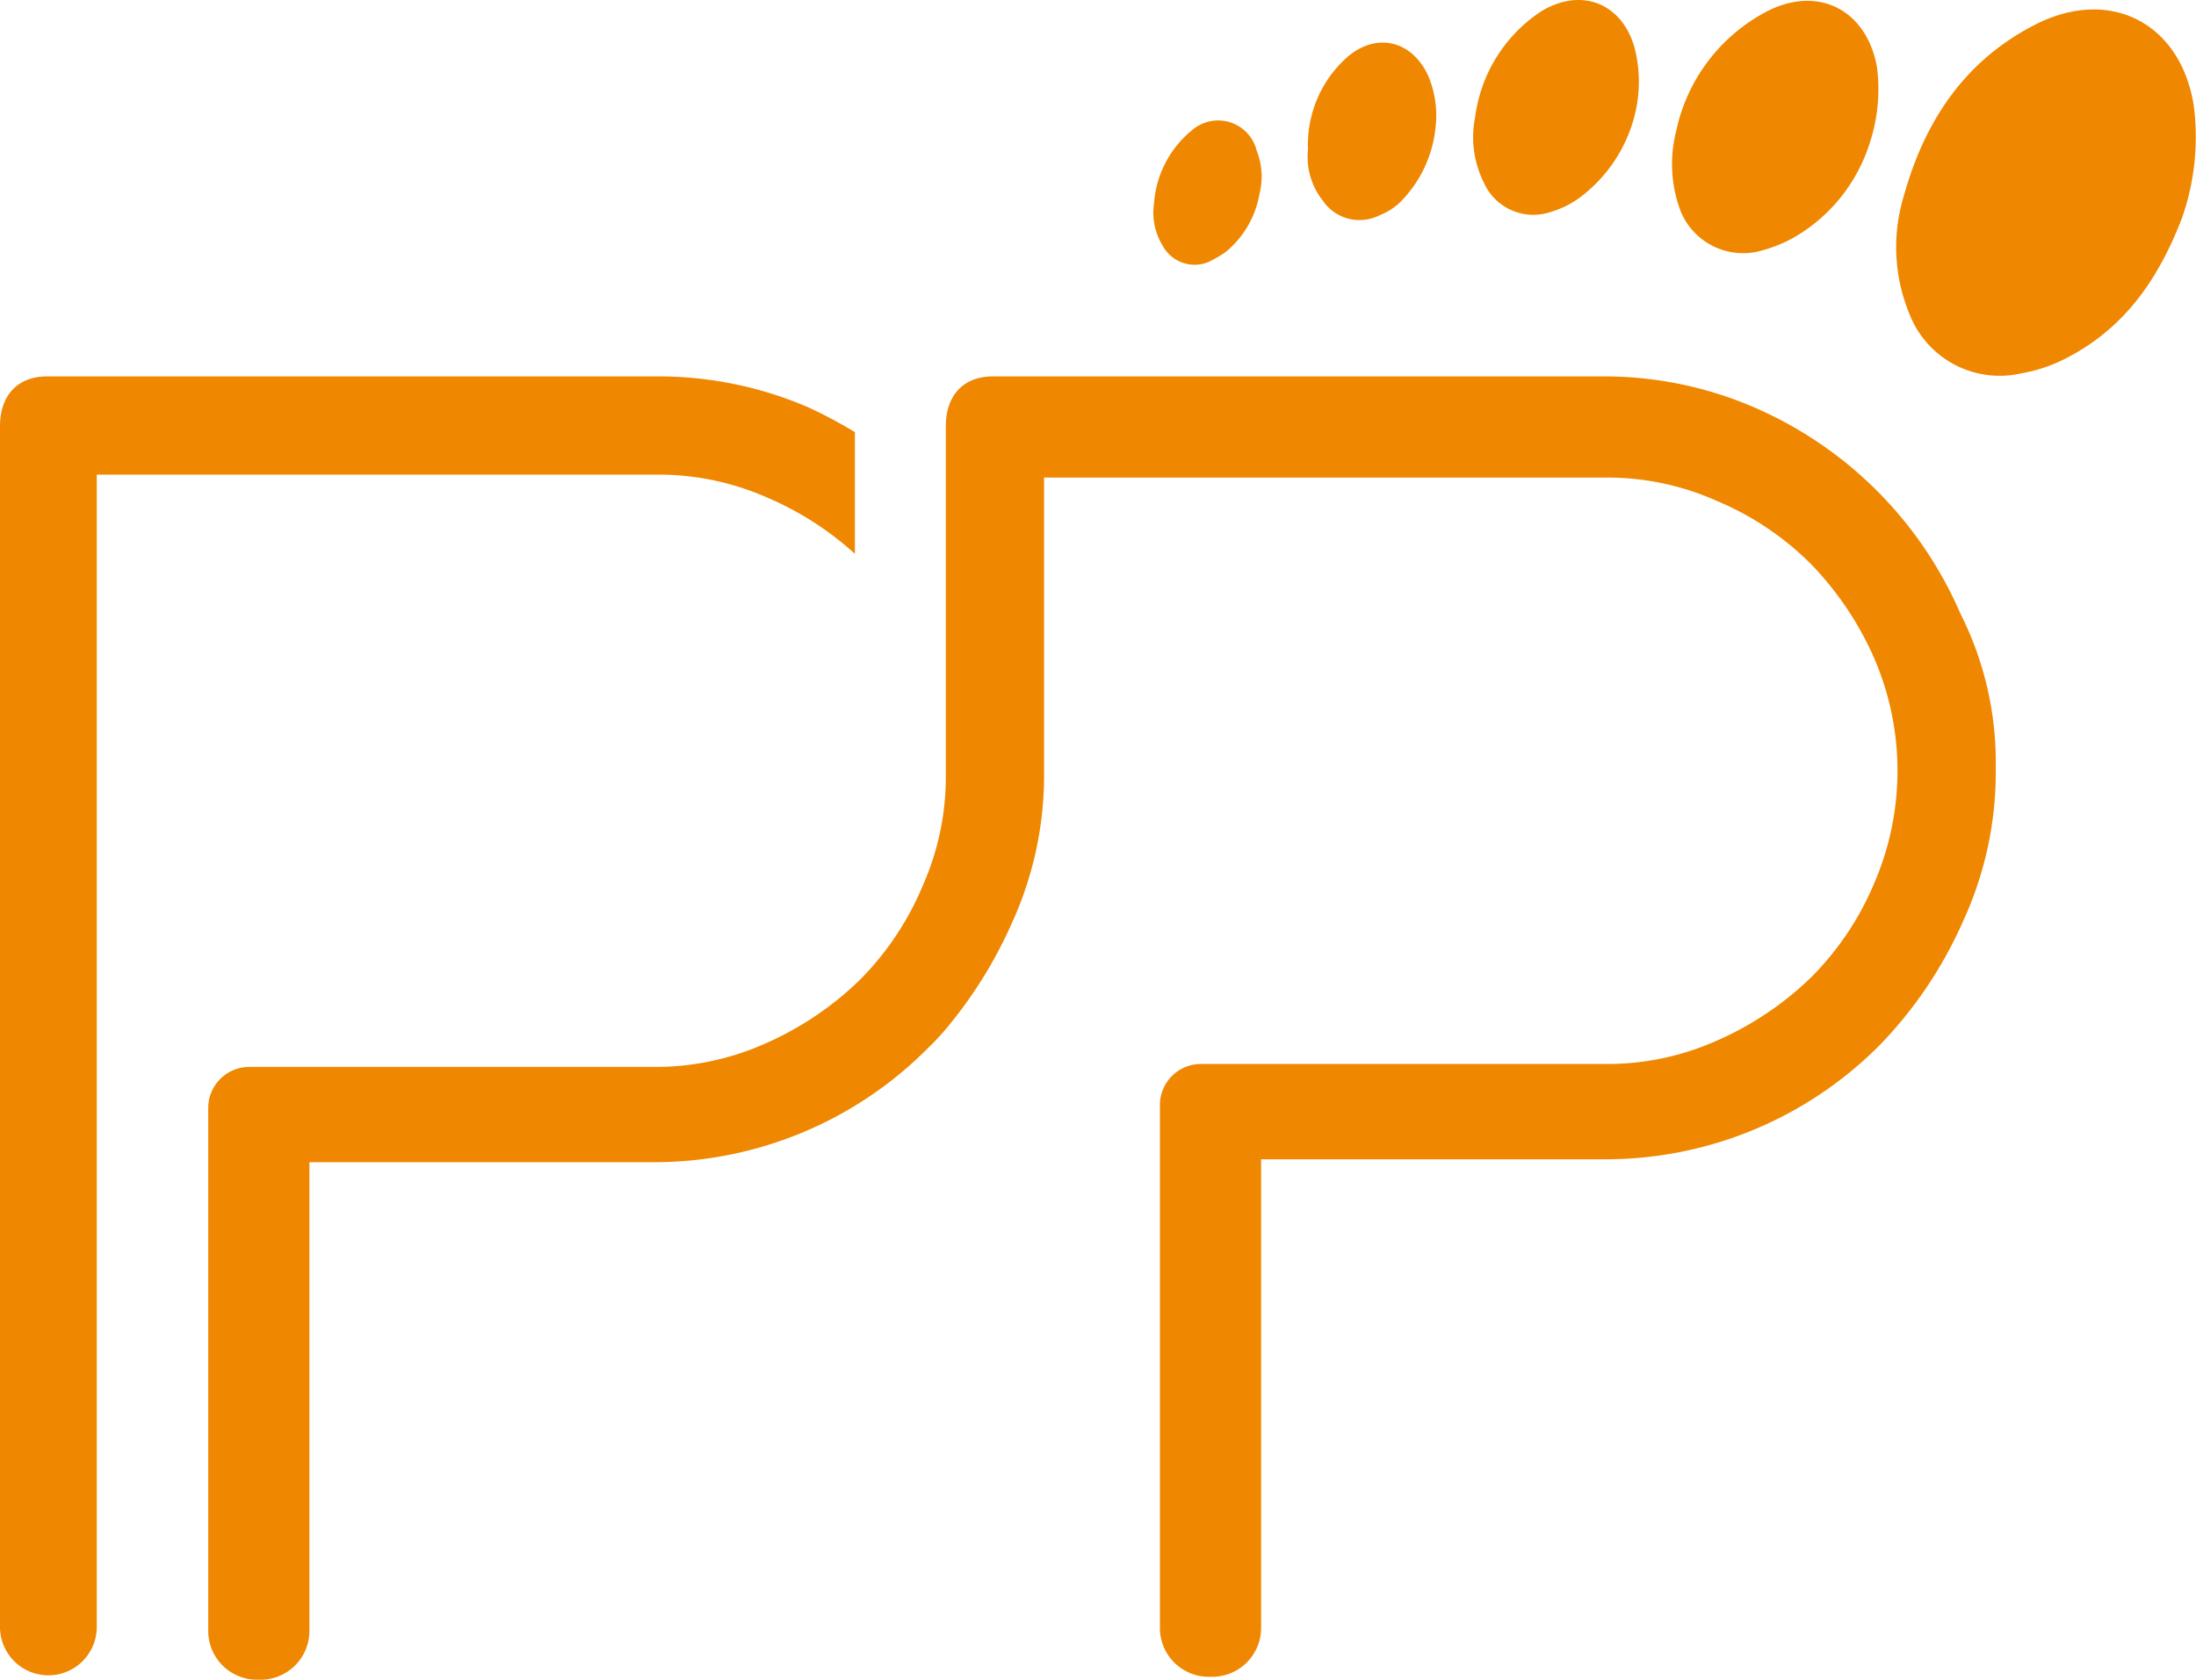
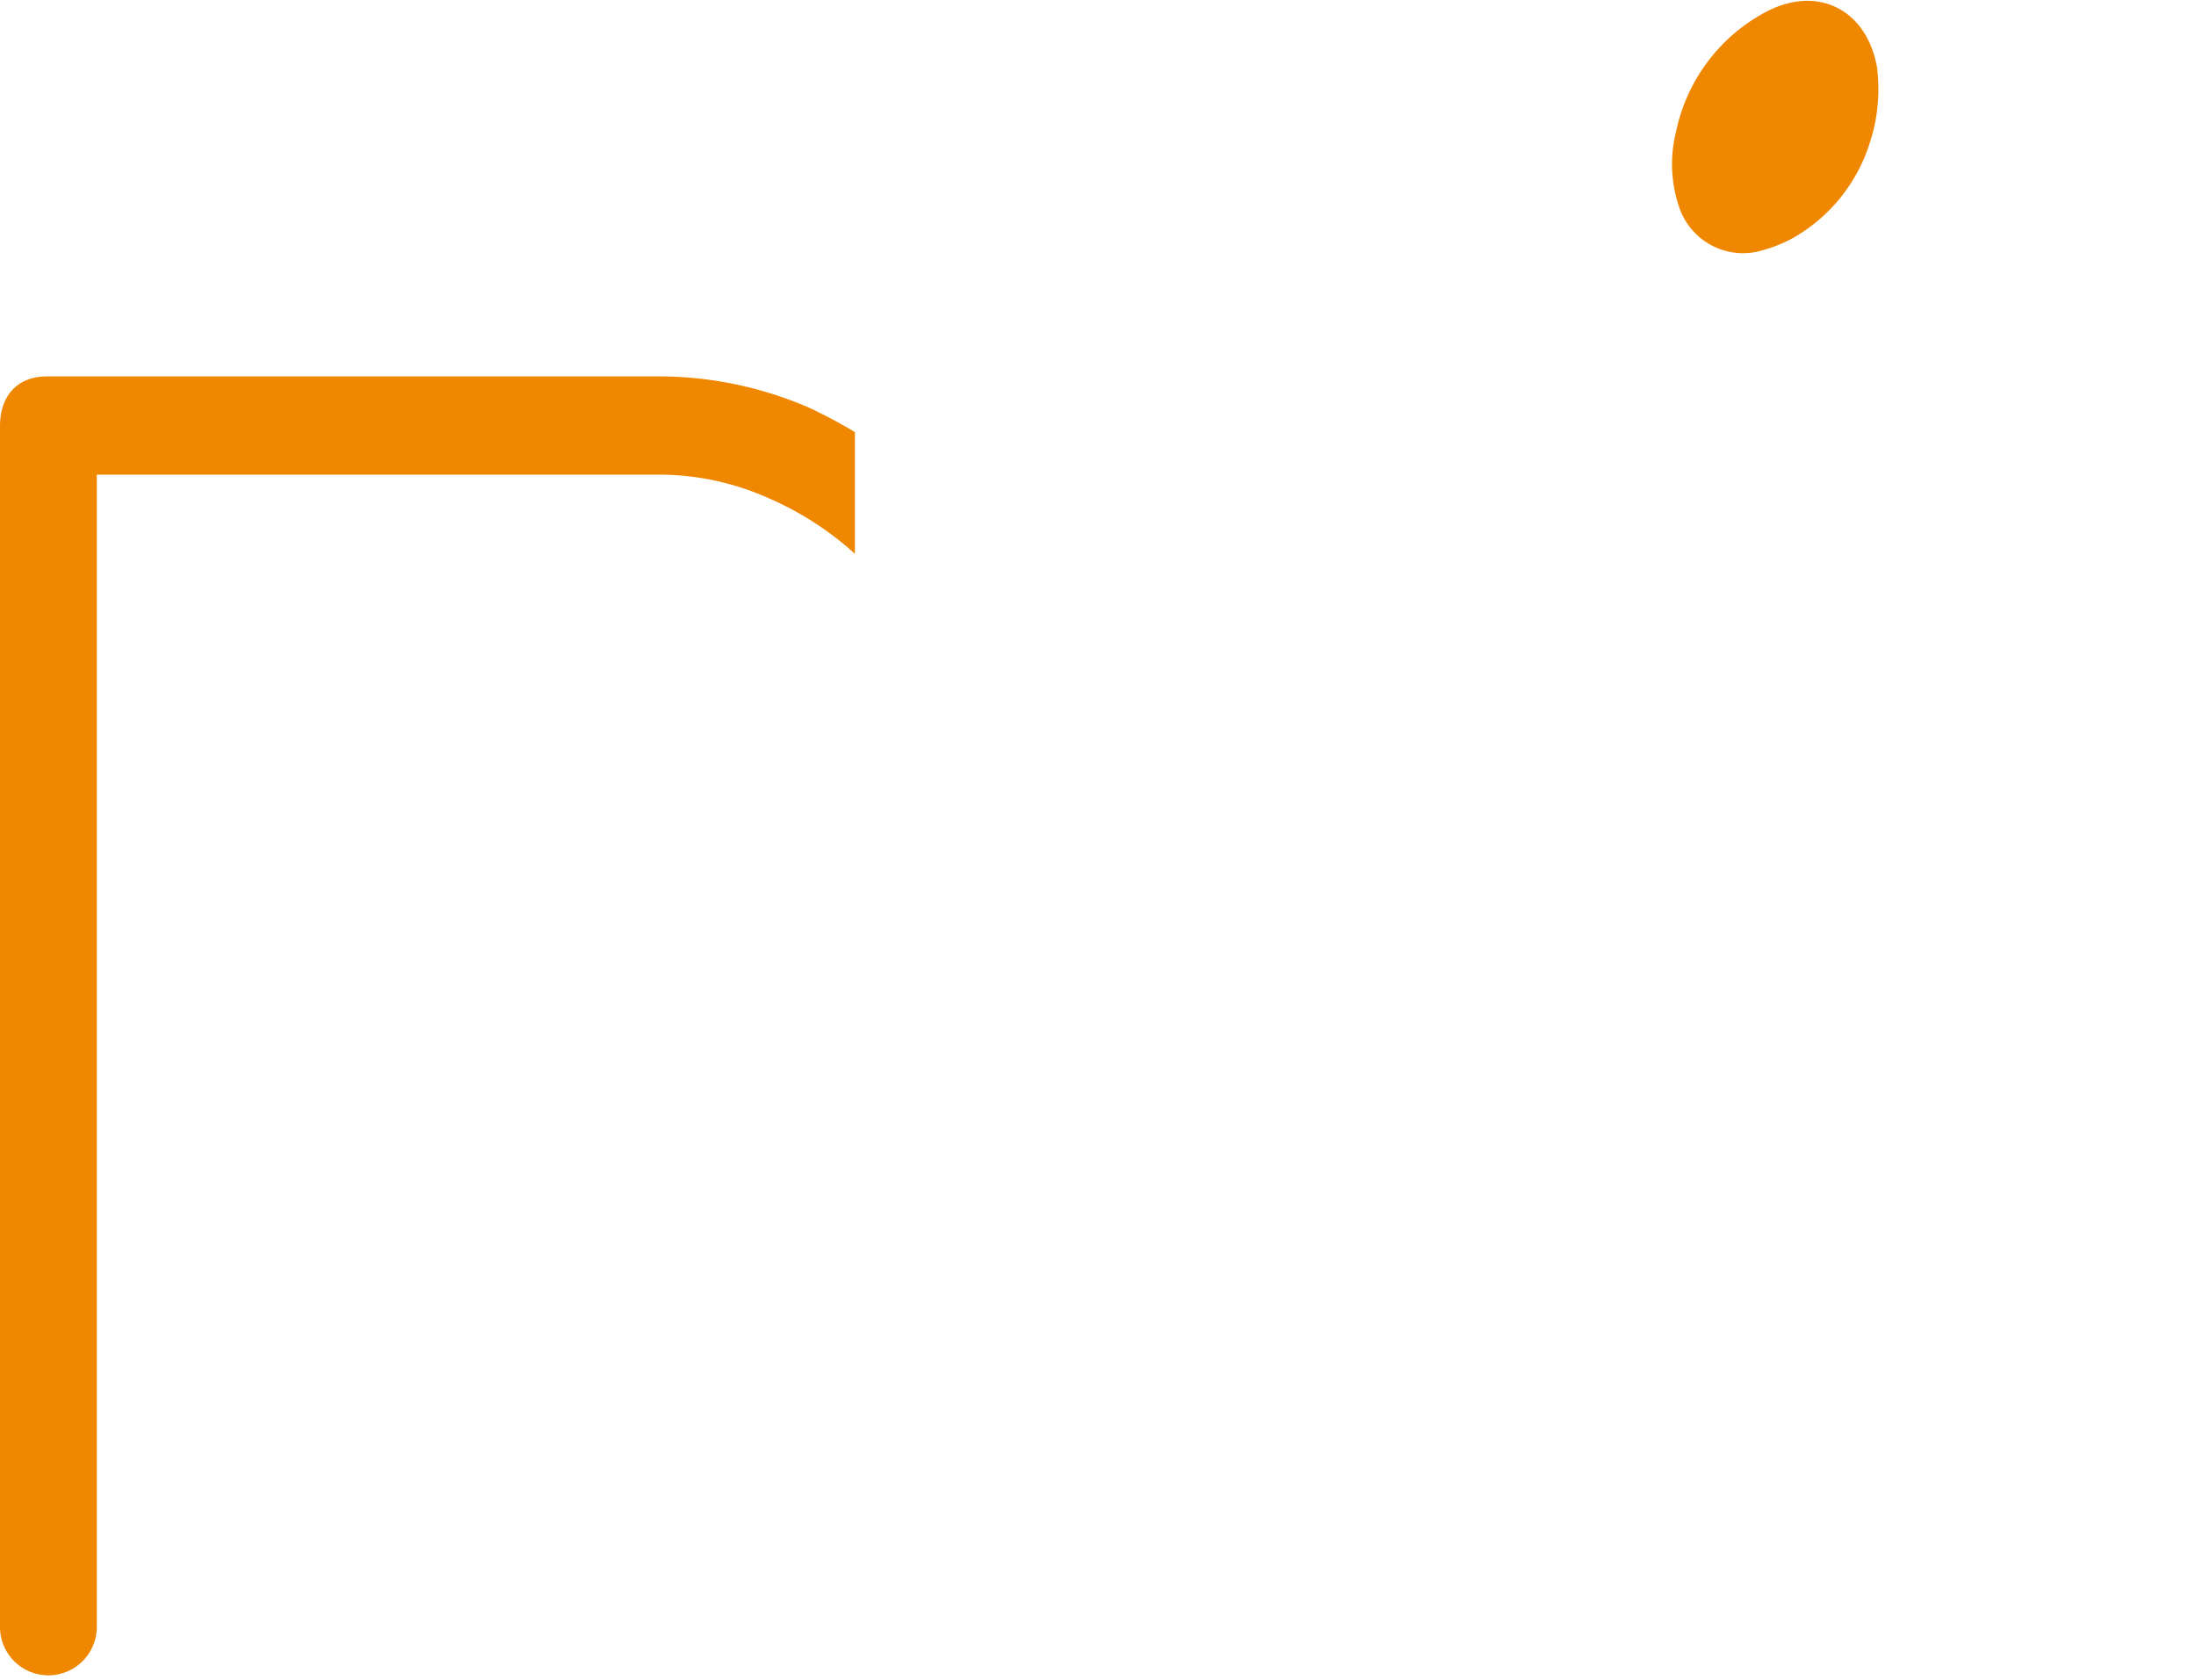
<svg xmlns="http://www.w3.org/2000/svg" width="149.757" height="114.575" viewBox="0 0 149.757 114.575">
  <g id="Gruppe_31" data-name="Gruppe 31" transform="translate(-118.4 -33.825)">
    <g id="Gruppe_32" data-name="Gruppe 32">
      <g id="Gruppe_31-2" data-name="Gruppe 31">
-         <path id="Pfad_134" data-name="Pfad 134" d="M267.2,48.7c-1.5,3.9-3.7,7.3-7.6,9.4a10.633,10.633,0,0,1-3.4,1.2,6.594,6.594,0,0,1-7.6-4.1,11.907,11.907,0,0,1-.4-7.9c1.4-5.1,4.1-9.3,9-11.8,5.1-2.6,9.9-.1,10.8,5.5A16.679,16.679,0,0,1,267.2,48.7Z" fill="#f08700" />
        <path id="Pfad_135" data-name="Pfad 135" d="M245.9,43.6a11.362,11.362,0,0,1-5.3,6.5,9.889,9.889,0,0,1-2.4.9,4.6,4.6,0,0,1-5.2-2.8,9.083,9.083,0,0,1-.3-5.4,12.015,12.015,0,0,1,6.2-8.2c3.5-1.8,6.8-.1,7.5,3.8A11.7,11.7,0,0,1,245.9,43.6Z" fill="#f08700" />
-         <path id="Pfad_136" data-name="Pfad 136" d="M229.9,41.6a10.1,10.1,0,0,1-3.9,5.8,6.632,6.632,0,0,1-1.9.9,3.693,3.693,0,0,1-4.5-2,6.941,6.941,0,0,1-.6-4.5,10.193,10.193,0,0,1,4.5-7.2c2.8-1.7,5.6-.5,6.4,2.6A9.348,9.348,0,0,1,229.9,41.6Z" fill="#f08700" />
-         <path id="Pfad_137" data-name="Pfad 137" d="M216.3,42.5a8.4,8.4,0,0,1-2.4,5.1,4.194,4.194,0,0,1-1.4.9,3.034,3.034,0,0,1-3.9-1,4.837,4.837,0,0,1-1-3.5,7.983,7.983,0,0,1,2.7-6.3c2-1.7,4.4-1.1,5.5,1.3A6.966,6.966,0,0,1,216.3,42.5Z" fill="#f08700" />
-         <path id="Pfad_138" data-name="Pfad 138" d="M204.3,47a6.567,6.567,0,0,1-2.3,4,7.459,7.459,0,0,1-1.2.7,2.467,2.467,0,0,1-3.1-1.1,4.274,4.274,0,0,1-.6-2.9,7.058,7.058,0,0,1,2.6-5,2.708,2.708,0,0,1,4.4,1.4A4.765,4.765,0,0,1,204.3,47Z" fill="#f08700" />
      </g>
    </g>
    <g id="Gruppe_33" data-name="Gruppe 33">
      <path id="Pfad_139" data-name="Pfad 139" d="M139.7,66.2h23.4a18.329,18.329,0,0,1,7.7,1.6,21.321,21.321,0,0,1,5.9,3.8V63.3a32.39,32.39,0,0,0-3.2-1.7,25.774,25.774,0,0,0-10.4-2.1H121.6c-2,0-3.2,1.3-3.2,3.4v81.9a3.3,3.3,0,1,0,6.6,0V66.2h14.7Z" fill="#f08700" />
-       <path id="Pfad_140" data-name="Pfad 140" d="M254.5,86.2a24.267,24.267,0,0,1-2.2,10.4,28.837,28.837,0,0,1-5.7,8.5,26.323,26.323,0,0,1-18.8,7.8H204.4v32a3.329,3.329,0,0,1-3.3,3.3h-.3a3.329,3.329,0,0,1-3.3-3.3V109.2a2.8,2.8,0,0,1,2.8-2.8h27.5a18.329,18.329,0,0,0,7.7-1.6,21.811,21.811,0,0,0,6.4-4.3,20.03,20.03,0,0,0,4.3-6.4h0a19.328,19.328,0,0,0,0-15.4,21.812,21.812,0,0,0-4.3-6.4,20.03,20.03,0,0,0-6.4-4.3,18.329,18.329,0,0,0-7.7-1.6H189.6v20a24.267,24.267,0,0,1-2.2,10.4,30.214,30.214,0,0,1-4.4,7.1,16.6,16.6,0,0,1-1.3,1.4,26.323,26.323,0,0,1-18.8,7.8H139.5v32a3.329,3.329,0,0,1-3.3,3.3h-.3a3.329,3.329,0,0,1-3.3-3.3V109.4a2.8,2.8,0,0,1,2.8-2.8h27.5a18.329,18.329,0,0,0,7.7-1.6,21.811,21.811,0,0,0,6.4-4.3,20.03,20.03,0,0,0,4.3-6.4,18.329,18.329,0,0,0,1.6-7.7V62.9c0-2.1,1.2-3.4,3.2-3.4h41.5A25.774,25.774,0,0,1,238,61.6a26.988,26.988,0,0,1,14.1,14.1A22.47,22.47,0,0,1,254.5,86.2Z" fill="#f08700" />
    </g>
  </g>
</svg>